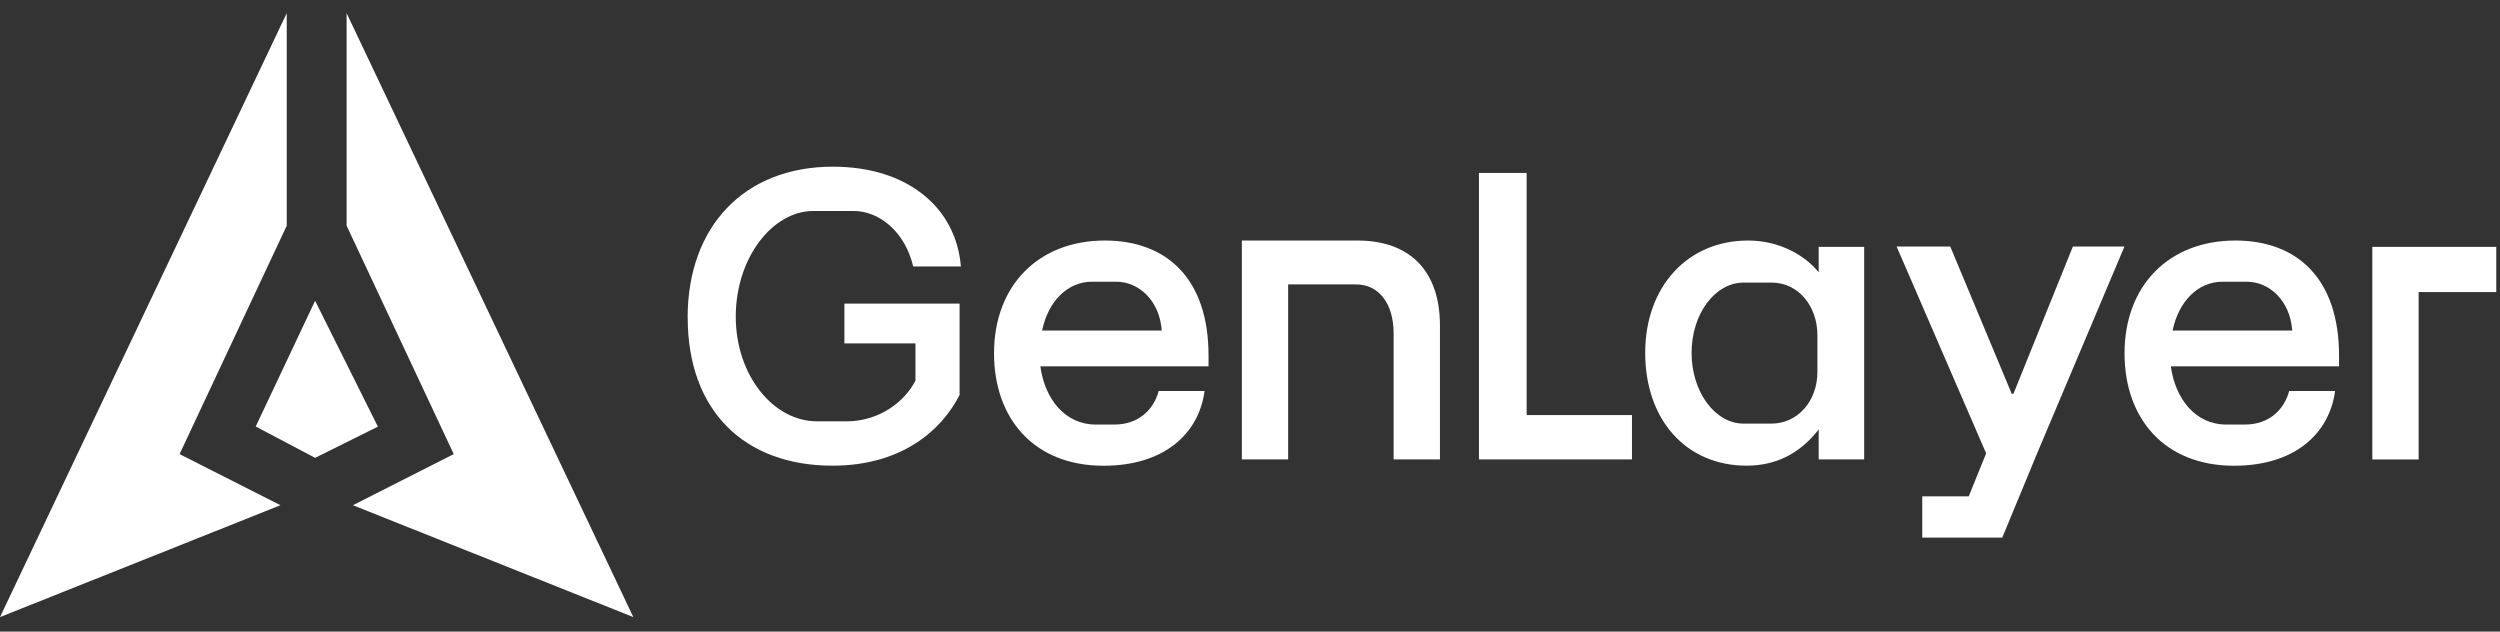
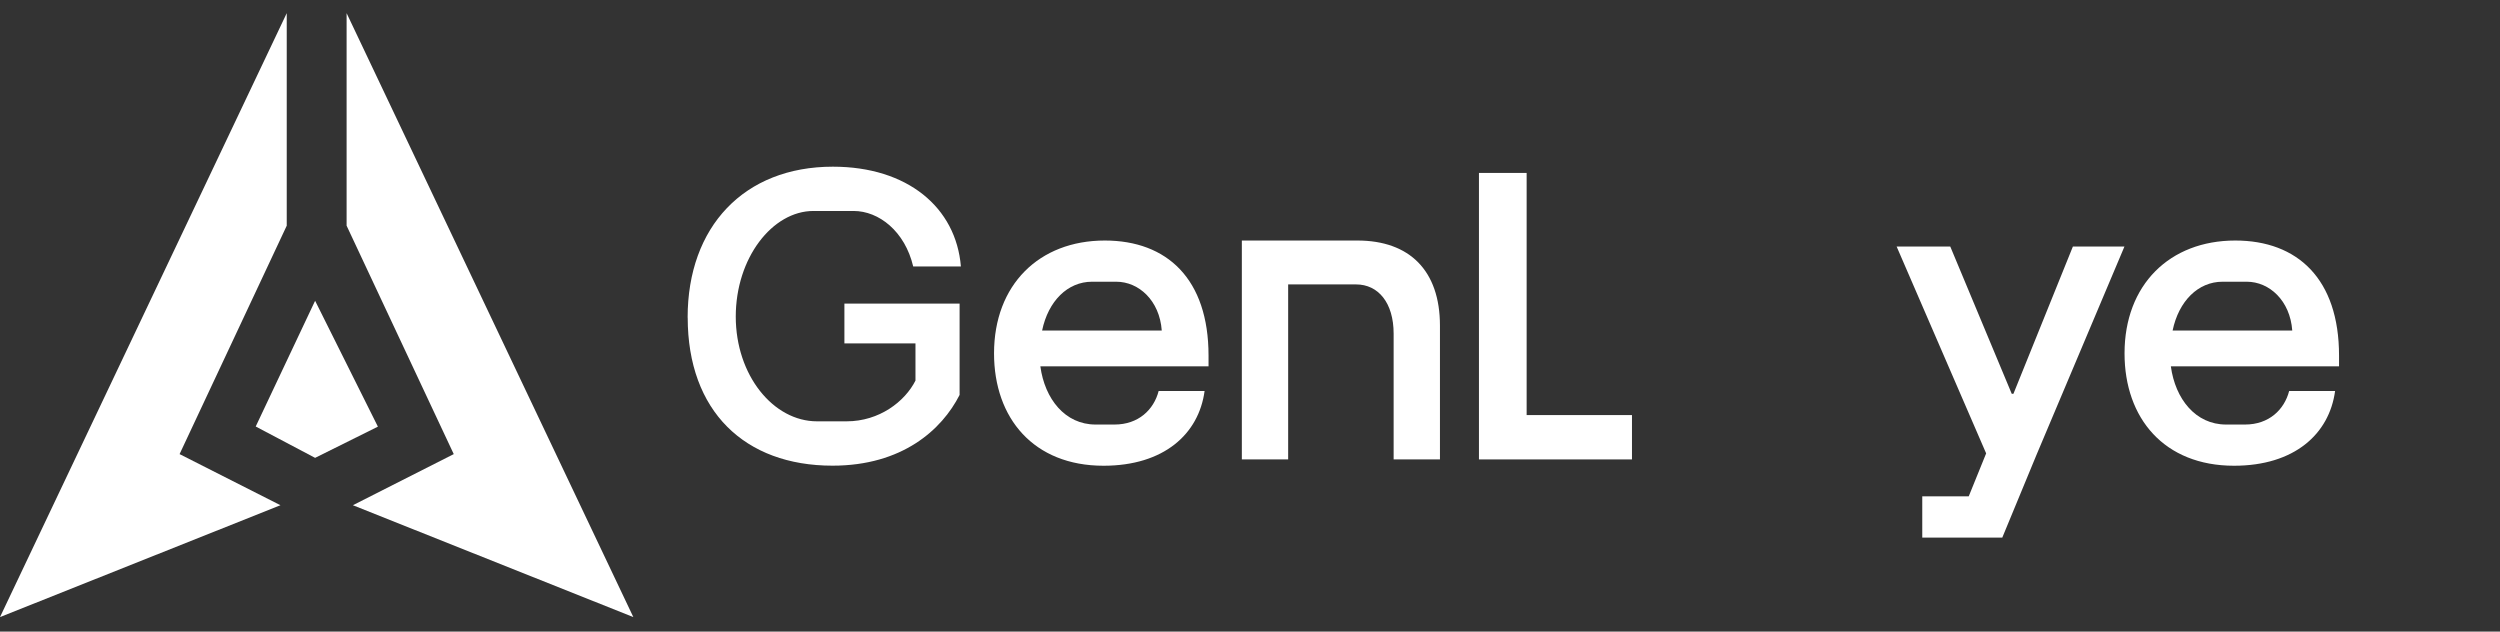
<svg xmlns="http://www.w3.org/2000/svg" width="190" height="48" viewBox="0 0 190 48" fill="none">
  <rect x="0" y="0" width="190" height="48" fill="#333333" stroke="none" />
  <g clip-path="url(#clip0_4006_5320)">
    <path d="M146.092 40.858V37.723H149.623L150.947 34.457L144.143 18.735H148.219L152.892 29.929H153.02L157.54 18.735H161.459L154.787 34.537L152.173 40.858H146.087H146.092Z" fill="white" />
    <path d="M52.26 24.132C52.26 17.227 56.553 12.668 63.298 12.668C68.966 12.668 72.658 15.764 73.028 20.253H69.404C68.769 17.567 66.789 16.034 64.874 16.034H61.821C58.7 16.034 55.918 19.604 55.918 24.062C55.918 28.521 58.769 32.021 62.092 32.021H64.342C66.824 32.021 68.769 30.523 69.576 28.925V26.099H64.175V23.074H72.929V30.014C71.585 32.665 68.567 35.391 63.269 35.391C56.593 35.391 52.265 31.242 52.265 24.132H52.26Z" fill="white" />
    <path d="M75.547 26.853C75.547 21.651 78.969 18.28 83.966 18.28C88.698 18.28 91.849 21.206 91.849 27.023V27.842H79.067C79.402 30.323 80.948 32.265 83.262 32.265H84.705C86.517 32.265 87.689 31.142 88.058 29.714H91.549C91.11 32.979 88.462 35.396 83.868 35.396C78.565 35.396 75.547 31.791 75.547 26.858V26.853ZM88.294 25.12C88.127 22.839 86.551 21.411 84.838 21.411H82.991C81.145 21.411 79.668 22.874 79.2 25.12H88.289H88.294Z" fill="white" />
    <path d="M94.375 18.28H103.164C107.122 18.28 109.436 20.562 109.436 24.746V34.916H105.916V25.355C105.916 23.009 104.744 21.616 103.065 21.616H97.9V34.916H94.38V18.28H94.375Z" fill="white" />
    <path d="M112.4 13.143H116.024V31.546H124.03V34.916H112.4V13.143Z" fill="white" />
-     <path d="M125.035 26.818C125.035 21.785 128.255 18.28 132.854 18.28C135.237 18.28 137.182 19.404 138.221 20.697V18.76H141.677V34.916H138.221V32.635C137.014 34.197 135.266 35.391 132.75 35.391C128.122 35.391 125.035 31.886 125.035 26.818ZM132.519 32.195H134.631C136.611 32.195 138.122 30.493 138.122 28.281V25.455C138.122 23.313 136.714 21.476 134.631 21.476H132.519C130.338 21.476 128.56 23.857 128.56 26.818C128.56 29.779 130.338 32.195 132.519 32.195Z" fill="white" />
    <path d="M161.465 26.853C161.465 21.651 164.887 18.28 169.884 18.28C174.616 18.28 177.767 21.206 177.767 27.023V27.842H164.985C165.32 30.323 166.866 32.265 169.18 32.265H170.623C172.435 32.265 173.606 31.142 173.976 29.714H177.467C177.028 32.979 174.379 35.396 169.786 35.396C164.483 35.396 161.465 31.791 161.465 26.858V26.853ZM174.212 25.12C174.045 22.839 172.469 21.411 170.756 21.411H168.909C167.063 21.411 165.586 22.874 165.118 25.12H174.207H174.212Z" fill="white" />
-     <path d="M180.291 18.76H189.72V22.195H183.816V34.917H180.296V18.76H180.291Z" fill="white" />
    <path d="M21.792 17.152L13.648 34.512L21.314 38.397L0 46.899L21.792 1V17.152Z" fill="white" />
    <path d="M26.342 17.152L34.485 34.512L26.819 38.397L48.134 46.899L26.342 1V17.152Z" fill="white" />
    <path d="M23.948 22.859L28.72 32.425L23.948 34.797L19.434 32.415L23.948 22.859Z" fill="white" />
  </g>
  <defs>
    <clipPath id="clip0_4006_5320">
      <rect width="189.716" height="45.899" fill="white" transform="translate(0 1)" />
    </clipPath>
  </defs>
</svg>